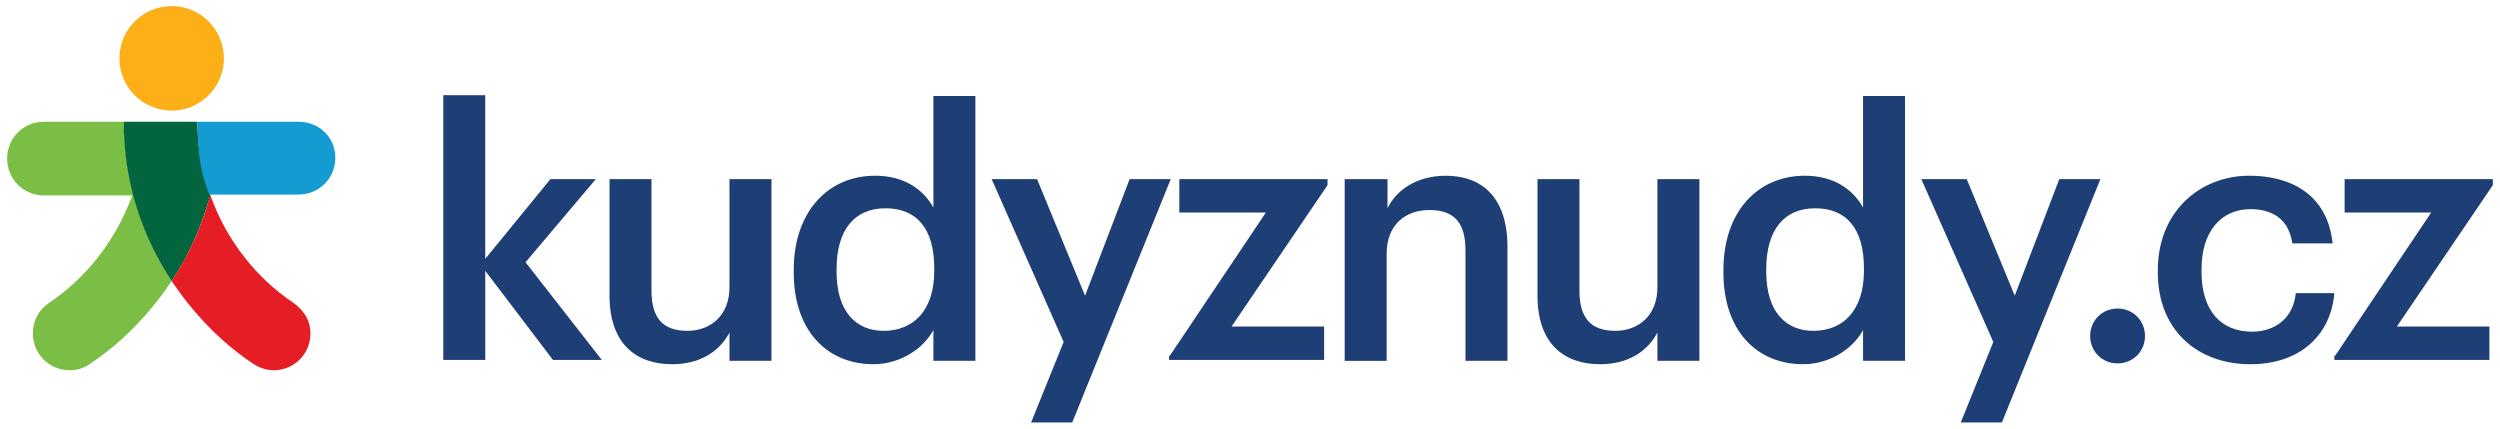
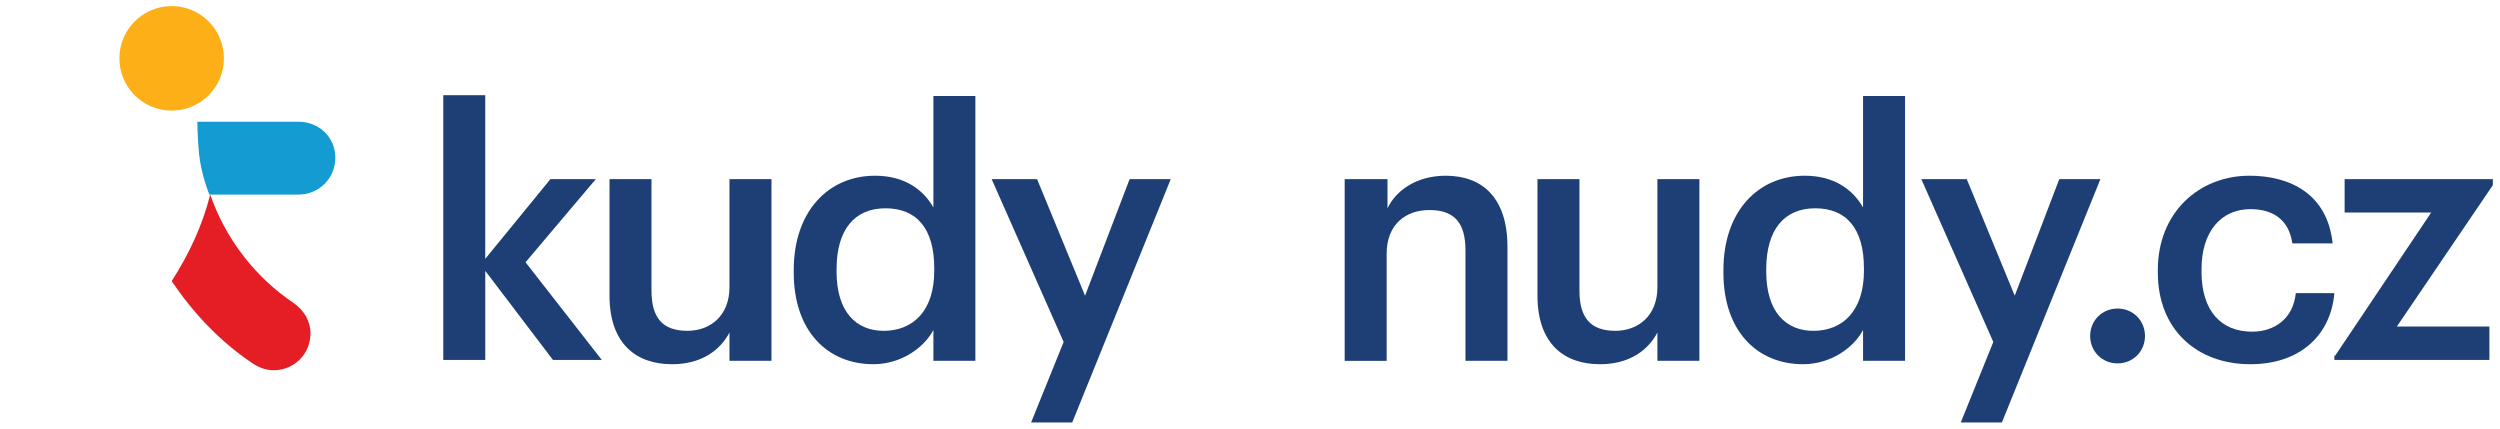
<svg xmlns="http://www.w3.org/2000/svg" version="1.1" id="Vrstva_1" x="0px" y="0px" width="175px" height="30px" viewBox="-192 260.5 175 30" enable-background="new -192 260.5 175 30" xml:space="preserve">
  <g>
    <path fill="#1D3F76" d="M-160.971,267.163h2.939v11.456l4.559-5.578h3.179l-4.918,5.817l5.338,6.838h-3.418l-4.739-6.237v6.237   h-2.939V267.163z" />
    <path fill="#1D3F76" d="M-149.334,281.197v-8.156h2.938v7.798c0,1.918,0.78,2.818,2.52,2.818c1.559,0,2.939-1.02,2.939-3.059   v-7.558h2.939v12.716h-2.939v-1.98c-0.66,1.261-1.979,2.22-4.019,2.22C-147.476,285.996-149.334,284.557-149.334,281.197z" />
    <path fill="#1D3F76" d="M-136.439,279.578v-0.18c0-4.078,2.399-6.598,5.698-6.598c2.04,0,3.358,0.959,4.079,2.22v-7.798h2.939   v18.534h-2.939v-2.16c-0.66,1.26-2.279,2.399-4.199,2.399C-134.04,285.996-136.439,283.718-136.439,279.578z M-126.603,279.459   v-0.18c0-2.82-1.26-4.199-3.418-4.199c-2.16,0-3.419,1.5-3.419,4.259v0.18c0,2.819,1.379,4.139,3.299,4.139   C-128.102,283.657-126.603,282.277-126.603,279.459z" />
    <path fill="#1D3F76" d="M-117.545,284.437l-5.039-11.396h3.179l3.359,8.156l3.119-8.156h2.879l-6.897,17.033h-2.879   L-117.545,284.437z" />
-     <path fill="#1D3F76" d="M-110.108,285.396l6.717-10.017h-6.057v-2.339h10.376v0.42l-6.718,9.896h6.478v2.339h-10.855v-0.3H-110.108   z" />
    <path fill="#1D3F76" d="M-97.813,273.041h2.938v2.039c0.601-1.26,2.04-2.279,4.079-2.279c2.519,0,4.318,1.5,4.318,4.979v7.978   h-2.939v-7.737c0-1.92-0.779-2.819-2.519-2.819c-1.68,0-2.998,1.02-2.998,3.059v7.498h-2.939v-12.716H-97.813z" />
    <path fill="#1D3F76" d="M-84.377,281.197v-8.156h2.938v7.798c0,1.918,0.78,2.818,2.519,2.818c1.561,0,2.939-1.02,2.939-3.059   v-7.558h2.939v12.716h-2.939v-1.98c-0.659,1.261-1.979,2.22-4.019,2.22C-82.518,285.996-84.377,284.557-84.377,281.197z" />
    <path fill="#1D3F76" d="M-71.361,279.578v-0.18c0-4.078,2.399-6.598,5.697-6.598c2.039,0,3.359,0.959,4.078,2.22v-7.798h2.94   v18.534h-2.94v-2.16c-0.659,1.26-2.278,2.399-4.198,2.399C-68.962,285.996-71.361,283.718-71.361,279.578z M-61.525,279.459v-0.18   c0-2.82-1.26-4.199-3.418-4.199c-2.16,0-3.42,1.5-3.42,4.259v0.18c0,2.819,1.38,4.139,3.3,4.139   C-63.024,283.657-61.525,282.277-61.525,279.459z" />
-     <path fill="#1D3F76" d="M-52.468,284.437l-5.039-11.396h3.18l3.358,8.156l3.118-8.156h2.879l-6.896,17.033h-2.879L-52.468,284.437z   " />
+     <path fill="#1D3F76" d="M-52.468,284.437l-5.039-11.396h3.18l3.358,8.156l3.118-8.156h2.879l-6.896,17.033h-2.879L-52.468,284.437" />
    <path fill="#1D3F76" d="M-45.69,284.018c0-1.08,0.84-1.92,1.919-1.92c1.08,0,1.92,0.84,1.92,1.92c0,1.078-0.84,1.92-1.92,1.92   C-44.851,285.938-45.69,285.096-45.69,284.018z" />
    <path fill="#1D3F76" d="M-40.952,279.578v-0.18c0-4.019,2.879-6.598,6.417-6.598c2.819,0,5.459,1.26,5.818,4.738h-2.819   c-0.239-1.68-1.379-2.398-2.938-2.398c-2.039,0-3.419,1.559-3.419,4.198v0.18c0,2.759,1.38,4.199,3.539,4.199   c1.56,0,2.879-0.9,3.059-2.699h2.699c-0.24,2.938-2.399,4.978-5.878,4.978C-38.193,285.996-40.952,283.597-40.952,279.578z" />
    <path fill="#1D3F76" d="M-28.537,285.396l6.718-10.017h-6.058v-2.339H-17.5v0.42l-6.719,9.896h6.478v2.339h-10.855v-0.3H-28.537z" />
  </g>
  <circle fill="#FCAF17" cx="-179.984" cy="264.584" r="3.658" />
-   <path fill="#7ABE45" d="M-183.343,269.022h-5.578c-1.439,0-2.579,1.14-2.579,2.579s1.14,2.579,2.579,2.579h6.178  c-1.139,3.118-3.179,5.758-5.877,7.558l0,0c-0.66,0.479-1.08,1.199-1.08,2.1c0,1.438,1.14,2.579,2.58,2.579  c0.6,0,1.079-0.181,1.559-0.541l0,0c2.219-1.499,4.079-3.479,5.578-5.698C-182.083,276.94-183.283,273.101-183.343,269.022z" />
-   <path fill="#02653D" d="M-178.185,269.022h-5.158c0,4.139,1.26,7.977,3.359,11.155c1.2-1.799,2.099-3.838,2.699-5.997l0,0  c0,0-0.54-1.319-0.72-2.819C-178.185,270.041-178.185,269.022-178.185,269.022z" />
  <path fill="#E51E25" d="M-171.407,281.738L-171.407,281.738c-2.699-1.8-4.799-4.498-5.878-7.617l0,0l0,0l0,0l0,0l0,0  c-0.54,2.158-1.5,4.197-2.699,6.057c1.5,2.22,3.359,4.199,5.578,5.698l0,0c0.42,0.3,0.96,0.541,1.56,0.541  c1.439,0,2.579-1.141,2.579-2.579C-170.268,282.938-170.747,282.218-171.407,281.738z" />
  <path fill="#149BD2" d="M-171.107,269.022h-7.077c0,0,0,1.019,0.12,2.278c0.18,1.561,0.72,2.82,0.72,2.82h6.237  c1.439,0,2.58-1.141,2.58-2.58S-169.668,269.022-171.107,269.022z" />
</svg>